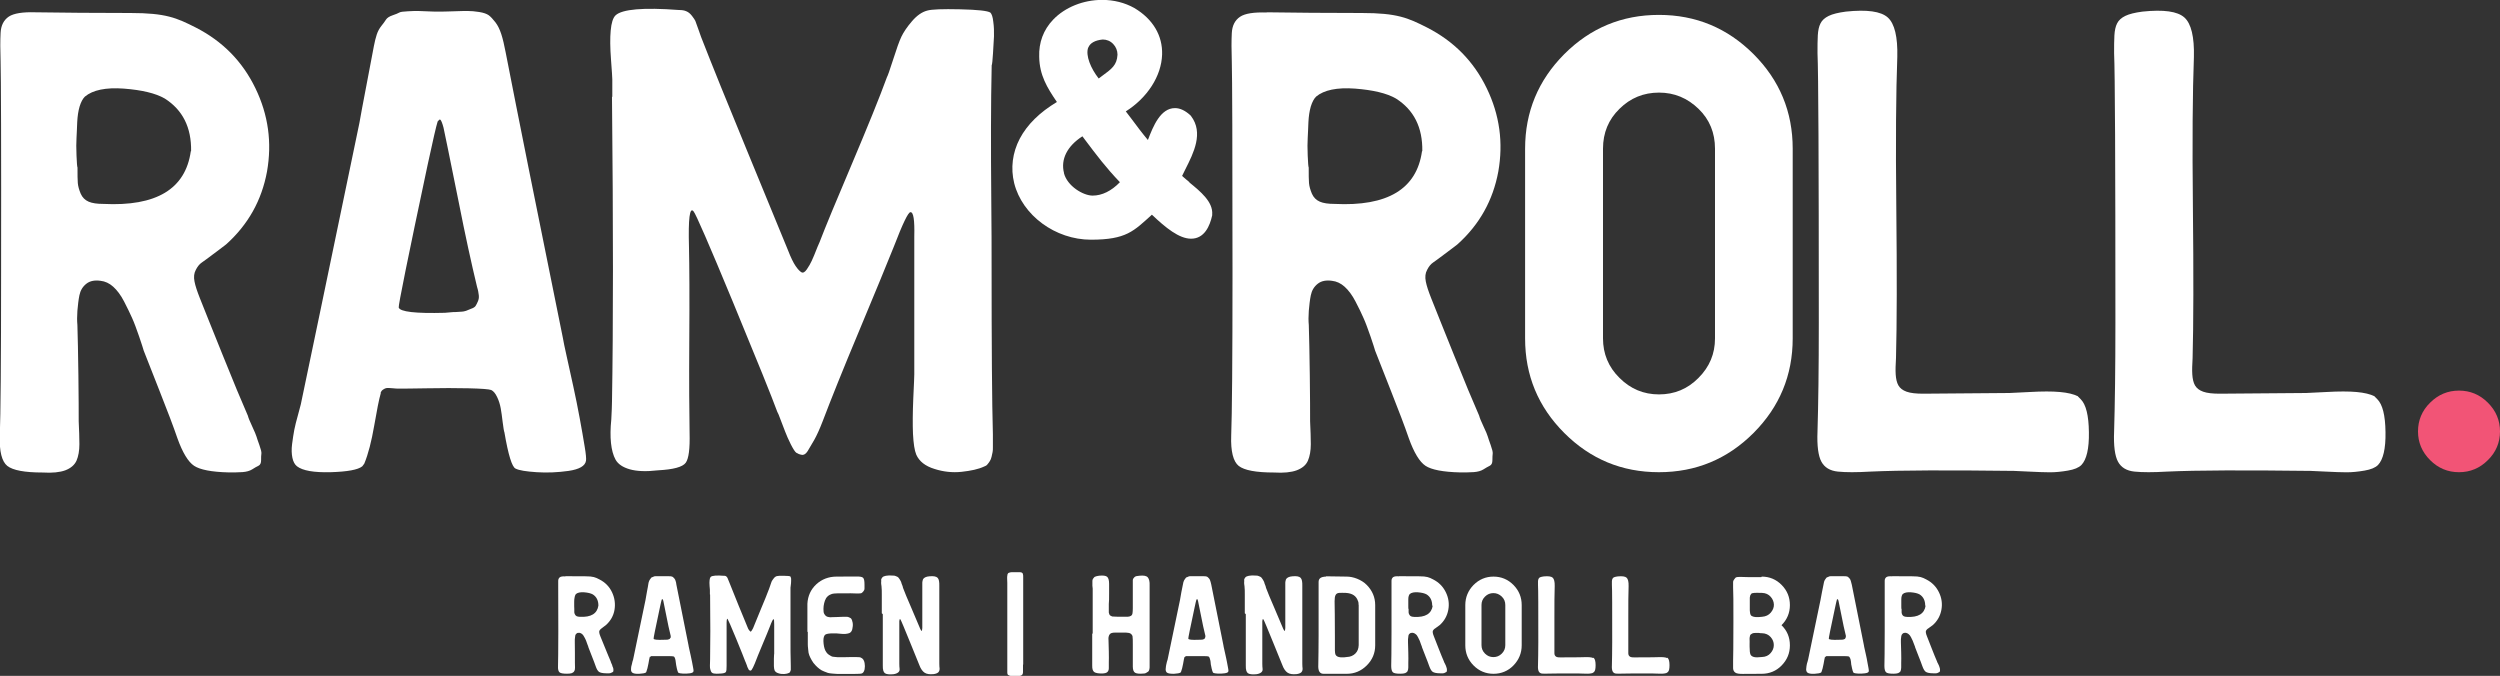
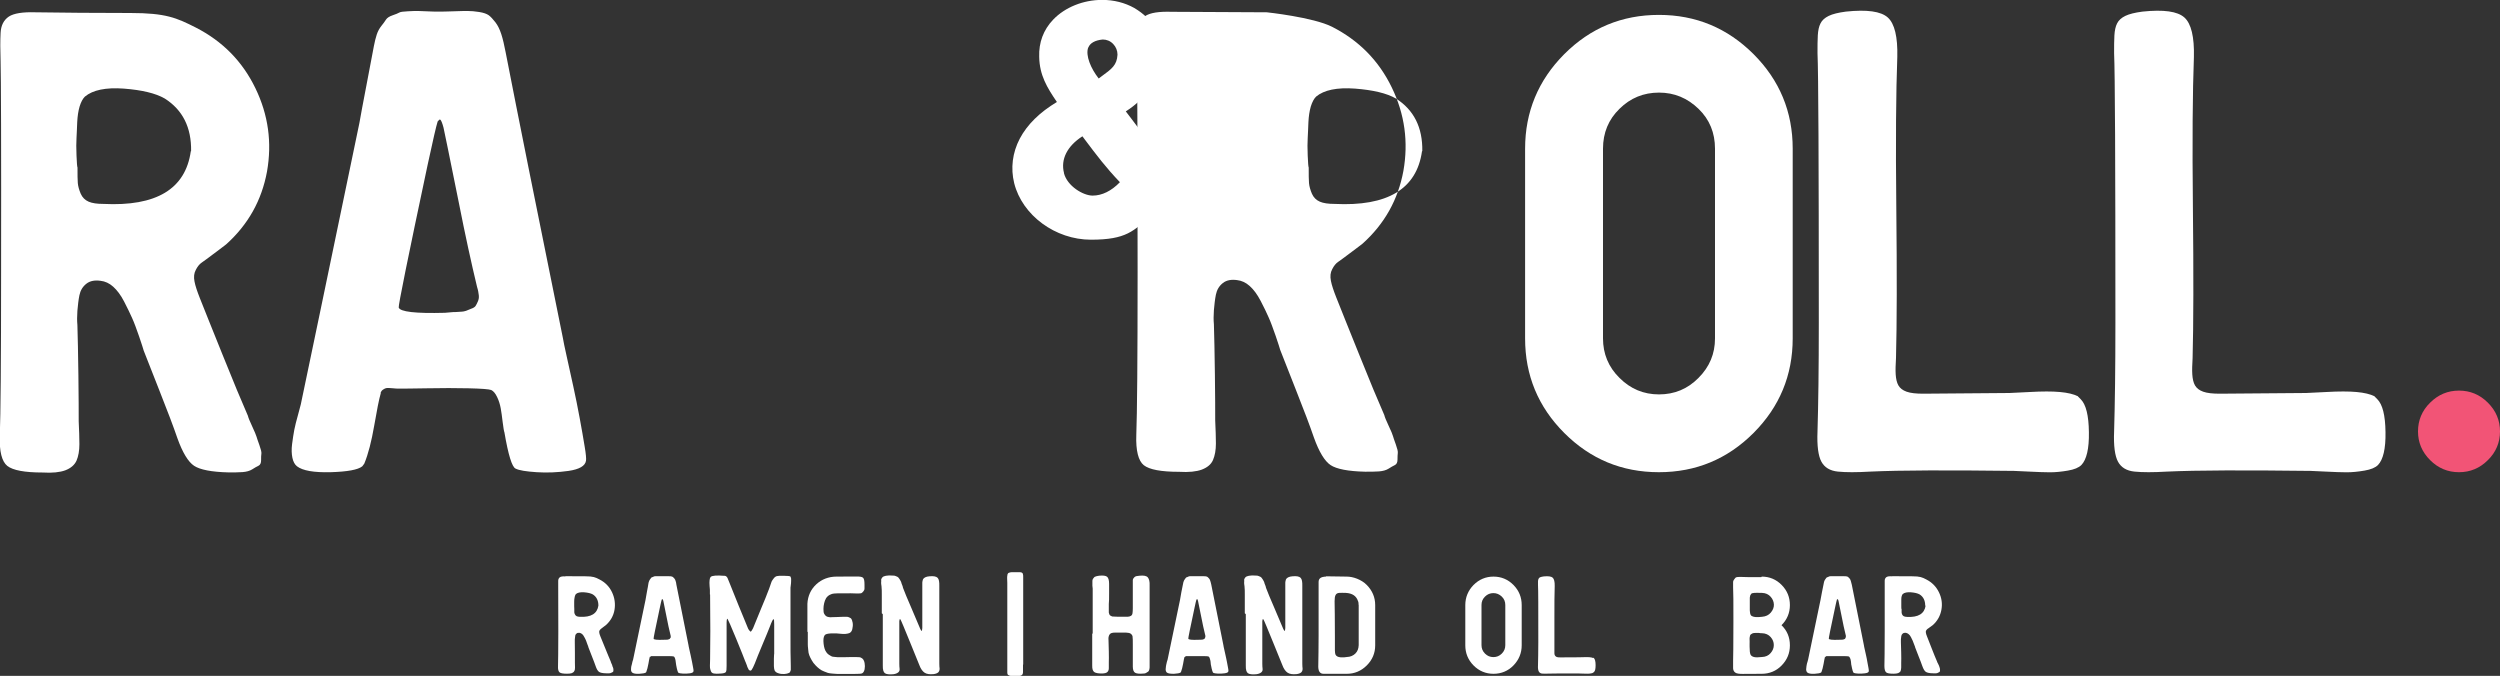
<svg xmlns="http://www.w3.org/2000/svg" id="katman_2" viewBox="0 0 250 67.59">
  <rect x="0" y="0" width="250" height="67.59" fill="#333333" stroke="none" />
  <defs>
    <style>.cls-1{fill:#fff;}.cls-2{fill:#f25476;}</style>
  </defs>
  <g id="katman_1">
    <path class="cls-1" d="M3.55,1.23c2.76.04,5.93.07,9.49.07s4.63.49,6.53,1.45c2.68,1.37,4.67,3.38,5.97,6.07,1.3,2.68,1.67,5.45,1.16,8.34-.53,2.87-1.88,5.3-4.09,7.28-.39.31-.85.64-1.35,1.02-.5.38-.86.64-1.09.8-.22.15-.42.39-.59.73-.18.33-.22.71-.13,1.16.08.43.27.99.53,1.65.43,1.1,1.2,2.99,2.27,5.66s1.93,4.73,2.54,6.12c.04.18.18.53.43,1.06.24.53.39.86.43,1.02.04.15.14.43.29.85s.22.7.2.85c-.03.15-.03.38-.03.66s-.08.47-.27.56c-.18.08-.39.21-.63.36s-.56.24-.96.27-.85.03-1.38.03c-1.72-.04-2.87-.27-3.46-.66s-1.16-1.33-1.67-2.76c-.39-1.14-.99-2.72-1.79-4.74-.8-2.02-1.31-3.36-1.58-4.02-.04-.17-.2-.64-.46-1.42-.27-.77-.49-1.38-.7-1.84s-.46-1-.8-1.65c-.33-.64-.7-1.13-1.09-1.48s-.81-.54-1.26-.59c-.57-.08-1.05,0-1.42.29s-.6.67-.7,1.16-.15,1-.2,1.55c-.04.54-.04,1.02,0,1.42.04,1.19.07,2.87.1,5.04.03,2.18.03,3.7.03,4.58.04.88.07,1.65.07,2.3s-.1,1.21-.29,1.65c-.2.43-.57.75-1.12.96-.54.2-1.31.28-2.27.22-1.8,0-2.97-.22-3.53-.66-.54-.43-.81-1.45-.75-3.03.08-2.06.13-7.49.13-16.28C.13,14.58.1,7.55.06,6.18.02,4.99.02,4.03.06,3.28s.32-1.28.82-1.62c.5-.33,1.4-.47,2.66-.43h0ZM19.11,15.12c.04-2.37-.84-4.13-2.64-5.27-.92-.53-2.29-.85-4.09-.99-1.8-.13-3.1.14-3.89.8-.22.22-.39.54-.53.99-.13.45-.21.96-.24,1.58s-.04,1.14-.07,1.58c-.03.45-.03,1.02,0,1.74s.06,1.13.1,1.21c0,.7,0,1.21.03,1.55.03.33.13.68.29,1.06.17.38.43.64.8.8.35.15.84.22,1.45.22,5.32.27,8.23-1.49,8.76-5.27h.03Z" />
    <path class="cls-1" d="M38.08,39.31c-.18.61-.39,1.7-.66,3.26-.27,1.56-.59,2.82-.99,3.79l-.2.27c-.43.35-1.49.54-3.17.59-1.67.04-2.79-.15-3.36-.59-.22-.17-.38-.46-.46-.85-.08-.39-.1-.85-.03-1.38s.14-1,.22-1.42.21-.91.36-1.45.25-.91.29-1.09c.61-2.9,2.57-12.28,5.86-28.14.13-.74.36-2,.7-3.75s.59-3.07.75-3.95c.08-.43.18-.82.29-1.16.11-.33.27-.61.46-.85s.35-.45.46-.63c.11-.17.33-.32.66-.43.33-.11.54-.2.66-.27.11-.07.39-.11.85-.13.46-.03.75-.03.85-.03s.45,0,1.02.03c.57.03.92.03,1.06.03.43,0,.99,0,1.65-.03.66-.03,1.14-.03,1.45-.03s.68.03,1.12.1.75.18.96.33c.2.15.42.39.66.7.24.31.43.7.59,1.19s.29,1.07.43,1.79c1.19,6.11,3.1,15.64,5.73,28.6.04.27.17.89.39,1.88.22.99.43,1.98.66,3,.22,1,.43,2.05.63,3.13.2,1.07.36,2.01.49,2.8.14.8.17,1.27.14,1.45-.08.53-.67.86-1.74,1.02-1.07.15-2.15.2-3.19.13-1.06-.07-1.76-.18-2.11-.36-.35-.14-.73-1.34-1.12-3.63-.04-.08-.1-.42-.17-.99s-.13-1.05-.2-1.42-.18-.75-.36-1.12c-.18-.38-.38-.6-.59-.7-.22-.08-.96-.14-2.25-.17-1.27-.03-2.66-.03-4.19,0s-2.43.03-2.73.03-.33,0-.63-.03c-.28-.03-.49-.03-.59-.03s-.24.04-.39.14c-.15.08-.25.22-.29.39h0v-.03ZM43.76,12.17c-.13.39-.46,1.83-.99,4.28-1.98,9.32-2.94,14.08-2.9,14.3.13.43,1.67.61,4.62.53.43-.04.7-.07.8-.07s.31,0,.66-.03c.35-.01.57-.06.66-.1s.25-.11.49-.2c.24-.08.39-.18.46-.29s.14-.25.22-.43c.08-.17.13-.39.1-.63-.03-.24-.07-.52-.17-.82-.57-2.37-1.19-5.2-1.84-8.5-.96-4.74-1.46-7.23-1.52-7.45-.13-.49-.24-.74-.33-.8-.04-.04-.13.03-.27.2h.03Z" />
-     <path class="cls-1" d="M61.23,9.72v-1.79c0-.14-.04-.8-.13-1.98s-.1-2.15-.03-2.9.22-1.26.49-1.52c.66-.61,2.76-.8,6.33-.53.31,0,.56.04.75.13.2.08.39.24.56.46s.28.39.33.49c.04.11.14.38.29.8s.25.7.29.82c1.06,2.72,2.61,6.56,4.65,11.5,2.04,4.94,3.39,8.23,4.05,9.85.27.7.52,1.21.75,1.55s.43.54.59.63c.15.08.33,0,.53-.29.2-.29.36-.57.49-.85s.33-.75.59-1.42c.08-.17.15-.33.2-.46.57-1.49,1.65-4.1,3.24-7.84,1.58-3.74,2.75-6.61,3.49-8.64.08-.13.29-.73.63-1.79s.6-1.81.82-2.27c.22-.46.57-.98,1.06-1.55s.99-.92,1.52-1.06c.43-.13,1.53-.17,3.29-.13s2.76.15,3.03.33c.13.13.24.43.29.92.07.49.08.96.07,1.45-.03.49-.06,1.06-.1,1.72s-.08,1.06-.13,1.19c-.04,1.94-.07,3.99-.07,6.17s0,4.65.03,7.41.03,4.83.03,6.19c0,8.26.04,13.97.13,17.13v1.28c0,.2,0,.36-.03.49s-.06.28-.1.46-.1.32-.17.43c-.07.11-.14.22-.24.33-.08.11-.2.18-.33.22-.57.27-1.33.43-2.25.53s-1.84,0-2.73-.29c-.91-.28-1.51-.75-1.81-1.42-.18-.43-.28-1.13-.33-2.08-.04-.95-.03-2.13.03-3.56.07-1.42.1-2.23.1-2.4v-13.77c.04-1.67-.08-2.48-.39-2.44-.22,0-.77,1.14-1.65,3.43-.7,1.76-1.87,4.58-3.49,8.47-1.63,3.89-2.83,6.89-3.63,9-.31.8-.59,1.42-.85,1.88-.27.46-.49.84-.66,1.12-.18.28-.38.4-.59.36-.22-.04-.39-.11-.53-.2-.13-.08-.32-.38-.56-.85-.24-.49-.43-.91-.56-1.26s-.35-.92-.66-1.72c-.04-.08-.08-.17-.13-.27-.53-1.45-2-5.09-4.42-10.94s-3.74-8.87-3.95-9.1c-.39-.49-.54.7-.46,3.56.04,1.88.06,4.98.03,9.29-.03,4.31,0,7.41.03,9.29.04,1.58-.08,2.58-.39,3-.31.42-1.23.67-2.76.75-1.19.14-2.13.1-2.83-.1-.7-.2-1.17-.52-1.42-.96-.24-.43-.39-1-.46-1.67-.07-.68-.06-1.46.03-2.34.04-.8.07-1.38.07-1.79.13-7.46.13-17.63,0-30.51h0l.03.04Z" />
-     <path class="cls-1" d="M126.68,1.23c2.76.04,5.93.07,9.49.07s4.63.49,6.53,1.45c2.68,1.37,4.67,3.38,5.97,6.07,1.3,2.68,1.67,5.45,1.16,8.34-.53,2.87-1.88,5.3-4.09,7.28-.39.31-.85.64-1.35,1.02s-.86.64-1.09.8c-.22.15-.42.39-.59.73-.18.33-.22.71-.13,1.16.08.43.27.99.53,1.65.43,1.1,1.2,2.99,2.27,5.66,1.07,2.68,1.93,4.73,2.54,6.12.04.18.18.53.43,1.06s.39.86.43,1.02c.04.15.14.43.29.85s.22.7.2.85-.03.38-.03.66-.08.47-.27.56-.39.21-.63.36-.56.24-.95.27c-.39.03-.85.03-1.38.03-1.72-.04-2.87-.27-3.46-.66-.59-.39-1.16-1.33-1.67-2.76-.39-1.14-.99-2.72-1.79-4.74s-1.33-3.36-1.58-4.02c-.04-.17-.2-.64-.46-1.42-.27-.77-.49-1.38-.7-1.84-.2-.46-.46-1-.8-1.65s-.7-1.13-1.09-1.48-.81-.54-1.26-.59c-.57-.08-1.05,0-1.42.29s-.6.67-.7,1.16-.15,1-.2,1.55c-.04.54-.04,1.02,0,1.42.04,1.19.07,2.87.1,5.04.03,2.18.03,3.7.03,4.58.04.88.07,1.65.07,2.3s-.1,1.21-.29,1.65-.57.75-1.12.96c-.54.2-1.31.28-2.27.22-1.8,0-2.97-.22-3.53-.66-.54-.43-.81-1.45-.75-3.03.08-2.06.13-7.49.13-16.28,0-12.7-.03-19.73-.07-21.08-.04-1.19-.04-2.15,0-2.9s.32-1.28.82-1.62,1.4-.47,2.66-.43h-.01ZM142.23,15.12c.04-2.37-.84-4.13-2.64-5.27-.92-.53-2.29-.85-4.09-.99-1.8-.13-3.1.14-3.89.8-.22.22-.39.54-.53.99-.13.45-.21.96-.24,1.58s-.04,1.14-.07,1.58c-.03.45-.03,1.02,0,1.74s.06,1.13.1,1.21c0,.7,0,1.21.03,1.55.03.33.13.68.29,1.06.17.38.43.64.8.8.35.15.84.22,1.45.22,5.32.27,8.23-1.49,8.76-5.27h.03Z" />
+     <path class="cls-1" d="M126.68,1.23s4.63.49,6.53,1.45c2.68,1.37,4.67,3.38,5.97,6.07,1.3,2.68,1.67,5.45,1.16,8.34-.53,2.87-1.88,5.3-4.09,7.28-.39.31-.85.64-1.35,1.02s-.86.64-1.09.8c-.22.15-.42.39-.59.73-.18.33-.22.71-.13,1.16.08.43.27.99.53,1.65.43,1.1,1.2,2.99,2.27,5.66,1.07,2.68,1.93,4.73,2.54,6.12.04.18.18.53.43,1.06s.39.86.43,1.02c.04.15.14.43.29.85s.22.7.2.85-.03.38-.03.66-.08.47-.27.56-.39.21-.63.36-.56.24-.95.27c-.39.03-.85.03-1.38.03-1.72-.04-2.87-.27-3.46-.66-.59-.39-1.16-1.33-1.67-2.76-.39-1.14-.99-2.72-1.79-4.74s-1.33-3.36-1.58-4.02c-.04-.17-.2-.64-.46-1.42-.27-.77-.49-1.38-.7-1.84-.2-.46-.46-1-.8-1.65s-.7-1.13-1.09-1.48-.81-.54-1.26-.59c-.57-.08-1.05,0-1.42.29s-.6.67-.7,1.16-.15,1-.2,1.55c-.04.54-.04,1.02,0,1.42.04,1.19.07,2.87.1,5.04.03,2.18.03,3.7.03,4.58.04.88.07,1.65.07,2.3s-.1,1.21-.29,1.65-.57.75-1.12.96c-.54.2-1.31.28-2.27.22-1.8,0-2.97-.22-3.53-.66-.54-.43-.81-1.45-.75-3.03.08-2.06.13-7.49.13-16.28,0-12.7-.03-19.73-.07-21.08-.04-1.19-.04-2.15,0-2.9s.32-1.28.82-1.62,1.4-.47,2.66-.43h-.01ZM142.23,15.12c.04-2.37-.84-4.13-2.64-5.27-.92-.53-2.29-.85-4.09-.99-1.8-.13-3.1.14-3.89.8-.22.22-.39.54-.53.99-.13.45-.21.96-.24,1.58s-.04,1.14-.07,1.58c-.03.45-.03,1.02,0,1.74s.06,1.13.1,1.21c0,.7,0,1.21.03,1.55.03.33.13.68.29,1.06.17.38.43.64.8.8.35.15.84.22,1.45.22,5.32.27,8.23-1.49,8.76-5.27h.03Z" />
    <path class="cls-1" d="M179.27,14.87v18.97c0,3.68-1.31,6.85-3.92,9.46s-5.76,3.92-9.46,3.92-6.85-1.31-9.46-3.92c-2.61-2.61-3.92-5.76-3.92-9.46V14.87c0-3.68,1.31-6.84,3.92-9.46,2.61-2.61,5.76-3.92,9.46-3.92s6.84,1.31,9.46,3.92c2.61,2.61,3.92,5.76,3.92,9.46ZM171.5,33.85V14.87c0-1.58-.54-2.92-1.65-3.99s-2.41-1.62-3.95-1.62-2.86.54-3.95,1.62c-1.1,1.07-1.65,2.4-1.65,3.99v18.97c0,1.53.54,2.86,1.65,3.95,1.1,1.1,2.41,1.65,3.95,1.65s2.86-.54,3.95-1.65c1.1-1.1,1.65-2.41,1.65-3.95h0Z" />
    <path class="cls-1" d="M207.8,39.65l.27.27c.53.53.8,1.62.82,3.29.03,1.67-.24,2.76-.75,3.29-.27.27-.71.45-1.35.56s-1.23.17-1.79.17-1.24-.03-2.08-.07-1.34-.07-1.52-.07c-6.54-.08-11.33-.07-14.37.07-1.37.08-2.44.08-3.24,0s-1.34-.42-1.65-.99c-.31-.57-.45-1.58-.39-3.03.08-2.64.13-6.26.13-10.87,0-15.99-.04-24.97-.13-26.95,0-.7,0-1.3.03-1.79s.11-.88.27-1.19c.15-.31.43-.56.82-.75s.96-.33,1.72-.43c2.11-.22,3.5-.03,4.19.59.68.61,1,1.94.95,3.95-.13,3.43-.17,8.44-.1,15.05s.06,11.64-.03,15.05c-.04.66-.06,1.21-.03,1.65s.11.81.27,1.09.43.49.82.63.95.2,1.65.2,3.32-.03,8.64-.07c.13,0,.81-.03,2.04-.1,1.23-.07,2.23-.07,3,0s1.37.21,1.81.43h0v.03Z" />
    <path class="cls-1" d="M237.46,39.65l.27.27c.53.53.8,1.62.82,3.29.03,1.67-.24,2.76-.75,3.29-.27.27-.71.45-1.35.56s-1.23.17-1.79.17-1.24-.03-2.08-.07-1.34-.07-1.52-.07c-6.54-.08-11.33-.07-14.37.07-1.37.08-2.44.08-3.24,0s-1.34-.42-1.65-.99c-.31-.57-.45-1.58-.39-3.03.08-2.64.13-6.26.13-10.87,0-15.99-.04-24.97-.13-26.95,0-.7,0-1.3.03-1.79s.11-.88.27-1.19c.15-.31.43-.56.82-.75s.96-.33,1.72-.43c2.11-.22,3.5-.03,4.19.59.68.61,1,1.94.95,3.95-.13,3.43-.17,8.44-.1,15.05s.06,11.64-.03,15.05c-.04.66-.06,1.21-.03,1.65s.11.81.27,1.09.43.49.82.63.95.2,1.65.2,3.32-.03,8.64-.07c.13,0,.81-.03,2.04-.1,1.23-.07,2.23-.07,3,0s1.37.21,1.81.43h0v.03Z" />
    <path class="cls-1" d="M118.96,18.23c-.28-.22-.54-.45-.75-.64.11-.22.22-.45.33-.67.82-1.62,1.84-3.64.56-5.32l-.07-.08c-.52-.47-1.03-.71-1.53-.71-1.45,0-2.18,1.8-2.71,3.19-.57-.68-1.12-1.41-1.69-2.18-.17-.22-.35-.46-.52-.68,2.16-1.37,3.56-3.53,3.63-5.68.06-1.9-.92-3.56-2.78-4.66h0c-.95-.53-2.05-.81-3.21-.81-1.9,0-3.72.74-4.9,1.97-.98,1.02-1.45,2.3-1.4,3.72.03,1.83.78,3.07,1.77,4.52-1.72,1.03-2.97,2.26-3.71,3.66-.74,1.41-.93,2.96-.56,4.46.81,3.22,4.12,5.65,7.67,5.65s4.28-.86,6.1-2.5c1.38,1.31,2.72,2.4,3.92,2.4h0c1.34,0,1.88-1.28,2.11-2.34v-.08c.1-1.26-1.17-2.3-2.3-3.22h.03ZM106.4,17.3c-.35-1.37.32-2.69,1.84-3.67.07.1.14.2.21.28,1.27,1.69,2.15,2.85,3.54,4.31-.85.88-1.79,1.34-2.73,1.34s-2.54-.95-2.87-2.26h.01ZM108.83,4.76c.17-.45.66-.73,1.44-.81h0c.4,0,.77.15,1.05.45.28.29.43.67.43,1.07-.06,1.05-.57,1.42-1.59,2.16-.1.07-.2.14-.29.22-.78-.99-1.34-2.3-1.05-3.1h.01Z" />
    <path class="cls-2" d="M243.01,46.01c-.81-.81-1.21-1.77-1.21-2.87s.4-2.08,1.21-2.87c.81-.81,1.77-1.21,2.89-1.21s2.08.4,2.89,1.21c.81.81,1.21,1.77,1.21,2.87s-.4,2.08-1.21,2.87c-.81.81-1.77,1.21-2.89,1.21s-2.08-.4-2.89-1.21Z" />
    <path class="cls-1" d="M56.55,57.62c.59,0,1.26.01,2.01.01s.98.1,1.38.31c.57.29.99.71,1.26,1.28s.35,1.16.25,1.76-.4,1.12-.86,1.53c-.08.07-.18.14-.28.21-.11.08-.18.14-.22.17s-.08.08-.13.15-.04.15-.03.25c.01.1.06.21.11.35.1.24.25.63.49,1.2s.4,1,.54,1.3c0,.04.04.11.08.22.06.11.08.18.08.21s.03.1.07.18c.03.08.04.15.04.18v.14c0,.06-.01.1-.06.13s-.08.04-.14.07-.13.06-.21.06h-.29c-.36,0-.61-.06-.73-.14s-.25-.28-.35-.59c-.08-.24-.21-.57-.38-1s-.28-.71-.33-.85c0-.04-.04-.14-.1-.29-.06-.17-.11-.29-.14-.39s-.1-.21-.17-.35-.14-.24-.22-.31-.17-.11-.27-.13c-.13-.01-.22,0-.29.07-.08.06-.13.14-.14.25-.01.1-.03.21-.04.33v.29c0,.25.01.61.01,1.06v.98c0,.18.01.35.01.49s-.01.25-.07.35c-.04.1-.13.15-.24.21-.11.04-.28.06-.49.06-.38,0-.63-.04-.75-.14-.11-.1-.17-.31-.15-.64.01-.43.03-1.59.03-3.45,0-2.69,0-4.17-.01-4.46v-.61c0-.15.07-.28.17-.35s.29-.1.56-.08h-.01ZM59.84,60.56c0-.5-.18-.88-.56-1.12-.2-.11-.49-.18-.86-.21s-.66.03-.82.17c-.04.04-.08.11-.11.21-.03.1-.04.21-.06.33s0,.24-.01.33v.36c0,.15,0,.24.01.27v.33c0,.07.03.14.07.22s.1.14.17.17.18.06.31.06c1.13.06,1.74-.32,1.86-1.12h.01Z" />
    <path class="cls-1" d="M64.98,65.68c-.04.13-.08.36-.14.7s-.13.6-.21.81l-.04.06c-.1.07-.32.11-.67.13s-.59-.03-.71-.13c-.04-.04-.08-.1-.1-.18-.01-.08-.01-.18,0-.29.01-.11.03-.21.06-.29s.04-.2.07-.31c.03-.11.06-.2.07-.22.13-.61.54-2.59,1.24-5.96.03-.15.07-.42.14-.8s.13-.66.15-.84c.01-.1.04-.17.07-.25s.06-.13.1-.18c.04-.06.07-.1.1-.14s.07-.07.14-.08c.07-.03.11-.04.14-.06s.08-.03.18-.03h1.27c.07,0,.14,0,.24.01s.15.04.21.07c.04.03.08.08.14.14s.1.15.13.25c.03.1.07.22.08.38.25,1.3.66,3.31,1.21,6.05,0,.06.04.2.08.4.04.21.1.42.14.63s.08.43.14.67c.04.22.07.42.11.59s.04.27.03.31c-.01.11-.14.18-.36.21s-.45.04-.68.03c-.22-.01-.38-.04-.45-.07s-.15-.28-.24-.77c0-.01-.01-.08-.03-.21s-.03-.22-.04-.29c-.01-.08-.04-.15-.07-.24s-.08-.13-.13-.14-.21-.03-.47-.03h-1.73s-.06,0-.08.03-.06.04-.07.08h0v-.04ZM66.18,59.93c-.03.08-.1.39-.21.91-.42,1.97-.63,2.99-.61,3.03.03.1.35.13.98.11.1,0,.15-.01.17-.01h.14c.07,0,.13,0,.14-.01s.06-.03.11-.04c.06-.01.08-.04.1-.07s.03-.06.06-.08c.01-.04.03-.08.01-.14,0-.06-.01-.11-.03-.17-.13-.5-.25-1.1-.39-1.8-.21-1-.31-1.53-.32-1.58-.03-.1-.06-.15-.07-.17,0,0-.03,0-.06.04h-.01Z" />
    <path class="cls-1" d="M70.99,59.42v-.38s0-.17-.03-.42-.01-.46,0-.61.06-.27.11-.32c.14-.13.59-.17,1.34-.11.07,0,.11,0,.17.03.04.01.08.06.11.1.04.04.06.08.07.11s.03.08.07.17c.03.08.06.14.07.17.22.57.56,1.4.98,2.44s.73,1.74.86,2.09c.06.15.11.27.17.33s.1.11.13.14c.03.01.07,0,.11-.07.04-.06.07-.13.11-.18s.07-.15.13-.29c.01-.04.03-.07.04-.1.13-.32.35-.86.68-1.66.33-.8.59-1.4.74-1.83.01-.03.07-.15.14-.38s.13-.39.17-.49.13-.21.22-.33.21-.2.32-.22c.1-.03.32-.04.7-.03.38,0,.59.03.64.07.03.03.04.1.07.2,0,.1.01.21,0,.31s0,.22-.03.36-.01.22-.03.25v4.19c0,1.74,0,2.96.03,3.63v.39s0,.06-.03.1c0,.04-.03.07-.03.08,0,.03-.03.04-.04.07s-.04.04-.07.06c-.13.06-.28.1-.47.11-.2.01-.39,0-.59-.07-.2-.06-.32-.15-.39-.29-.04-.1-.06-.24-.07-.43v-.75c0-.31.03-.47.03-.5v-2.92c0-.35-.01-.53-.08-.52-.04,0-.17.24-.35.73-.15.38-.39.98-.74,1.8s-.6,1.46-.77,1.9c-.07.17-.13.29-.18.4-.06.1-.1.18-.14.24-.04.06-.08.08-.13.07s-.08-.03-.11-.04c-.03-.01-.07-.08-.11-.18-.06-.1-.1-.2-.11-.27-.03-.07-.07-.2-.14-.36,0-.01-.01-.04-.03-.06-.11-.31-.42-1.07-.93-2.32s-.8-1.88-.84-1.93c-.08-.1-.11.15-.1.75v3.93c0,.33-.01.54-.08.63s-.27.14-.59.15c-.25.03-.45.01-.6-.01s-.25-.11-.29-.21-.08-.21-.1-.35,0-.31,0-.49c0-.17.01-.29.01-.38.03-1.58.03-3.74,0-6.46h0l-.03-.04Z" />
    <path class="cls-1" d="M80.74,63.17v-2.79c.04-.8.35-1.45.89-1.95s1.23-.77,2.02-.77,1.63,0,2-.01c.35,0,.56.03.66.13s.14.31.14.67v.4c0,.11-.04.2-.1.27s-.1.11-.14.15-.11.07-.21.07c-.1.01-.18.01-.25.01s-.17,0-.32-.01-.28-.01-.35-.01c-1.09-.01-1.72,0-1.88.06-.35.11-.59.33-.71.68s-.17.7-.13,1.1c.01.13.06.22.11.29s.11.14.17.17c.07.04.15.07.25.08.11.01.2.03.28.01s.18,0,.32-.01.24-.01.31-.01.11,0,.24-.01.22-.01.31-.01h.29c.11,0,.2.01.28.06s.14.06.18.1c.08.1.14.25.17.45s.01.42-.04.63-.17.35-.32.4c-.22.07-.49.1-.81.06-.32-.04-.64-.06-.99-.04s-.56.07-.64.18c-.13.18-.15.47-.11.85s.14.68.28.86c.07.1.14.17.24.24s.18.11.25.15c.07.04.18.07.32.07.14.01.25.03.31.03h.66s.18,0,.49-.01.56,0,.77,0,.35.01.42.06c.18.07.31.25.36.53.04.21.04.42,0,.63-.04.18-.11.31-.21.38-.06.04-.15.07-.31.07-.14.01-.28.01-.42.01h-1.83c-.07,0-.21-.01-.43-.03s-.38-.04-.47-.07c-.1-.04-.22-.08-.39-.15s-.32-.14-.45-.25-.27-.21-.39-.35c-.15-.15-.29-.33-.39-.52-.11-.18-.18-.35-.24-.49s-.1-.33-.11-.57c-.03-.25-.04-.42-.04-.52v-1.21h0v-.03Z" />
    <path class="cls-1" d="M88.18,61.33v-1.87c0-.31,0-.57-.03-.84,0-.04-.01-.13-.03-.22s0-.18,0-.21v-.17c0-.08,0-.14.03-.15.01-.03.04-.07.07-.11s.07-.08.11-.1.11-.04.17-.06.15-.03.25-.04c.13-.01.24-.03.32-.01.1,0,.18,0,.27.01.08,0,.15.01.21.04.06.03.11.04.17.07s.1.06.14.11.07.1.1.14.06.1.1.17.07.14.08.2.04.13.08.22.07.2.08.27c.17.45.43,1.09.8,1.93.36.84.59,1.38.7,1.65.18.47.31.71.35.73s.07-.08.08-.29v-4.48c0-.07,0-.15.03-.25.01-.1.06-.18.1-.22s.11-.1.21-.14.22-.07.38-.08c.4-.04.67.01.81.15s.18.42.17.84v7.72c0,.21.01.38.03.53,0,.15-.04.27-.13.36s-.25.15-.46.18c-.4.04-.7,0-.91-.14s-.39-.39-.53-.77c-.18-.47-.46-1.14-.82-2.02-.36-.88-.63-1.52-.78-1.9-.18-.43-.28-.66-.32-.67-.04-.01-.07.06-.08.21v4.23c0,.21.01.39.03.54s-.04.27-.14.35-.25.15-.47.18c-.42.04-.7.01-.86-.1-.15-.11-.22-.36-.21-.77v-5.13h0l-.07-.07Z" />
    <path class="cls-1" d="M102.3,66.45v.78c0,.1-.03.17-.06.22-.06.08-.17.13-.29.14h-.8c-.07,0-.14,0-.21-.03s-.13-.06-.15-.08c-.03-.04-.06-.11-.06-.21v-8.98c-.01-.36-.03-.6,0-.71,0-.11.03-.18.07-.24.03-.03.07-.07.15-.08.07-.03.14-.03.21-.04h.8c.08,0,.17.01.22.04s.1.07.11.15c.03.07.03.18.03.33v8.72h-.03Z" />
    <path class="cls-1" d="M109.27,63.37v-4.51c0-.07-.01-.17-.03-.29v-.49c0-.08.03-.15.06-.2s.07-.08.11-.14.13-.08.21-.11c.08-.03.2-.04.31-.06.38-.04.64,0,.77.1s.21.33.21.7v.98c0,.46,0,.81-.03,1.05v.85s.03.08.04.14c.03.07.04.11.07.13,0,.01.04.04.11.07s.1.06.14.06.11,0,.21.01.18.01.25.01h1.1c.1,0,.18-.03.28-.08s.15-.14.17-.27.03-.29.03-.52v-2.78c0-.08.03-.14.06-.18s.07-.08.11-.13.13-.08.21-.1.18-.03.31-.04c.4-.04.68.01.81.17s.2.42.18.82v8.15s0,.14-.03.24-.06.17-.11.21-.11.07-.21.13-.21.07-.35.07c-.33.03-.59,0-.74-.08s-.24-.29-.24-.61v-2.26c0-.33,0-.6-.03-.8-.03-.08-.07-.15-.14-.21s-.14-.1-.25-.11c-.11-.01-.2-.03-.27-.03h-1.07c-.07,0-.14,0-.21.01s-.11.03-.17.04c-.04.01-.08.04-.13.08-.04.04-.07.08-.1.14s-.04.13-.06.21,0,.18,0,.28c0,.27.01.64.03,1.13s0,.86,0,1.1v.57c0,.15-.04.28-.14.38s-.28.14-.53.15c-.38,0-.63-.04-.78-.14s-.22-.32-.21-.67v-3.18h.04Z" />
    <path class="cls-1" d="M118.45,65.68c-.04.13-.08.36-.14.7s-.13.6-.21.81l-.04.06c-.1.07-.32.11-.67.13-.35,0-.59-.03-.71-.13-.04-.04-.08-.1-.1-.18-.01-.08-.03-.18,0-.29,0-.11.03-.21.04-.29s.04-.2.07-.31c.03-.11.06-.2.07-.22.13-.61.54-2.59,1.24-5.96.03-.15.07-.42.14-.8s.13-.66.17-.84c.01-.1.04-.17.07-.25s.06-.13.1-.18.07-.1.1-.14.07-.07.14-.08c.07-.03.11-.04.14-.06s.08-.03.18-.03h1.27c.07,0,.14,0,.24.01s.17.04.21.07.08.08.14.14.1.15.13.25c.03.1.07.22.1.38.25,1.3.66,3.31,1.21,6.05,0,.06.04.2.08.4s.1.42.14.63.1.43.14.67.07.42.11.59.04.27.03.31c-.01.11-.14.18-.38.21-.22.03-.45.04-.67.03-.22-.01-.38-.04-.45-.07s-.15-.28-.24-.77c0-.01-.03-.08-.03-.21s-.03-.22-.04-.29-.04-.15-.07-.24c-.04-.08-.08-.13-.13-.14-.04-.01-.21-.03-.47-.03h-1.73s-.06,0-.08.03-.06.04-.07.08h0l-.03-.04ZM119.65,59.93c-.03.08-.1.39-.21.91-.42,1.97-.63,2.99-.61,3.03.03.1.35.13.98.11.1,0,.15-.01.17-.01h.14c.07,0,.13,0,.14-.01s.06-.03.11-.04c.06-.01.08-.04.1-.07,0-.03.03-.06.04-.08.01-.04.03-.08.03-.14s-.01-.11-.03-.17c-.13-.5-.25-1.1-.39-1.8-.21-1-.31-1.53-.32-1.58-.03-.1-.06-.15-.07-.17,0,0-.03,0-.06.04h-.01Z" />
    <path class="cls-1" d="M124.48,61.33v-1.87c0-.31,0-.57-.03-.84,0-.04-.01-.13-.03-.22s0-.18,0-.21v-.17c0-.08,0-.14.03-.15.01-.03.04-.07.07-.11s.07-.08.11-.1.11-.04.17-.06.15-.03.25-.04c.13-.01.24-.03.32-.01.1,0,.18,0,.27.01.08,0,.15.01.21.04.06.03.11.04.17.07s.1.06.14.11.07.1.1.14.06.1.1.17.07.14.08.2.04.13.08.22.07.2.08.27c.17.45.43,1.09.8,1.93.36.84.59,1.38.7,1.65.18.47.31.71.35.73s.07-.08.08-.29v-4.48c0-.07,0-.15.03-.25.01-.1.06-.18.1-.22s.11-.1.21-.14.22-.07.38-.08c.4-.04.67.01.81.15s.18.42.17.84v7.72c0,.21.01.38.03.53,0,.15-.04.27-.13.36s-.25.15-.46.18c-.4.04-.7,0-.91-.14s-.39-.39-.53-.77c-.18-.47-.46-1.14-.82-2.02-.36-.88-.63-1.52-.78-1.9-.18-.43-.28-.66-.32-.67-.04-.01-.07.06-.08.21v4.23c0,.21.01.39.03.54s-.04.27-.14.35-.25.15-.47.18c-.42.04-.7.01-.86-.1-.15-.11-.22-.36-.21-.77v-5.13h0l-.07-.07Z" />
    <path class="cls-1" d="M132.59,57.63c.78.01,1.48.03,2.09.03s1.45.28,2,.84.84,1.23.84,2.01v4.02c0,.78-.28,1.45-.84,2.01s-1.23.84-2,.84h-2.32c-.2,0-.33-.07-.42-.21s-.13-.38-.11-.71c.01-.7.03-1.66.03-2.87v-5.4c0-.18.07-.31.18-.39.11-.08.31-.14.59-.14h-.04ZM135.86,60.49c0-.15-.01-.28-.06-.38-.17-.52-.57-.78-1.21-.82-.28-.01-.5-.01-.67,0s-.29.08-.36.21-.1.33-.1.63c.01.54.03,1.73.03,3.56s0,.2,0,.52v.82c0,.22.03.36.06.43.07.15.24.25.5.27s.49,0,.64-.03c.35-.01.64-.14.85-.35s.32-.49.33-.84v-4.02h-.01Z" />
-     <path class="cls-1" d="M139.92,57.62c.59,0,1.26.01,2.01.01s.98.1,1.38.31c.57.29.99.71,1.27,1.28s.36,1.16.25,1.76-.4,1.12-.86,1.53c-.08.07-.18.14-.29.21-.11.08-.18.14-.24.17-.04.03-.08.08-.13.15s-.04.15-.03.25.06.21.11.35c.1.24.25.63.47,1.2s.4,1,.53,1.3c0,.04.04.11.1.22.06.11.08.18.1.21,0,.03.03.1.06.18.03.08.04.15.04.18v.14c0,.06-.01.1-.06.13s-.08.04-.13.07c-.06.03-.11.06-.2.06h-.29c-.36,0-.6-.06-.73-.14s-.25-.28-.36-.59c-.08-.24-.21-.57-.38-1s-.28-.71-.33-.85c0-.04-.04-.14-.1-.29-.06-.17-.11-.29-.14-.39-.04-.1-.1-.21-.17-.35s-.14-.24-.24-.31c-.08-.07-.17-.11-.27-.13-.13-.01-.22,0-.31.07-.08.06-.13.14-.14.25s-.03.21-.04.33v.29c0,.25.01.61.03,1.06s0,.78,0,.98v.49c0,.14-.03.25-.07.35s-.13.15-.24.21c-.11.04-.28.06-.49.06-.38,0-.63-.04-.74-.14s-.17-.31-.17-.64c.01-.43.03-1.59.03-3.45v-5.08c0-.15.07-.28.17-.35s.29-.1.56-.08h.01ZM143.22,60.56c0-.5-.18-.88-.56-1.12-.2-.11-.49-.18-.86-.21s-.66.03-.82.17c-.04.04-.08.11-.11.21s-.04.21-.04.33v.7c0,.15,0,.24.03.27v.33c0,.07.03.14.07.22s.1.14.17.17.18.06.31.06c1.13.06,1.74-.32,1.86-1.12h-.03Z" />
    <path class="cls-1" d="M152.17,60.51v4.02c0,.78-.28,1.45-.82,2.01s-1.23.84-2,.84-1.45-.28-2-.84-.82-1.23-.82-2.01v-4.02c0-.78.28-1.45.82-2.01.56-.56,1.23-.84,2-.84s1.45.28,2,.84.82,1.23.82,2.01ZM150.53,64.52v-4.02c0-.33-.11-.61-.35-.84s-.52-.35-.84-.35-.6.11-.84.35-.35.5-.35.84v4.02c0,.32.11.6.35.84s.52.35.84.35.6-.11.84-.35.35-.52.35-.84Z" />
    <path class="cls-1" d="M159.33,65.75l.06.06c.11.11.17.35.17.7s-.04.59-.17.7-.15.1-.29.13c-.14.03-.27.03-.38.03s-.27,0-.45-.01-.28-.01-.32-.01c-1.38-.01-2.4-.01-3.04.01-.29.01-.52.01-.68,0s-.28-.08-.35-.21-.1-.33-.08-.64c.01-.56.03-1.33.03-2.3,0-3.39,0-5.29-.03-5.71v-.38c0-.1.03-.18.06-.25.03-.07.1-.13.17-.15s.21-.07.36-.08c.45-.04.74,0,.88.13s.21.4.2.84c-.03.73-.03,1.79-.03,3.19v3.54c0,.1.03.17.06.22s.1.11.17.14.2.04.35.04.7,0,1.83-.01c.03,0,.17,0,.43-.01s.47-.01.64,0,.29.04.39.08h0l.04-.03Z" />
-     <path class="cls-1" d="M166.72,65.75l.06.06c.11.11.17.35.17.7s-.04.59-.17.7-.15.1-.29.13c-.14.03-.27.03-.38.03s-.27,0-.45-.01-.28-.01-.32-.01c-1.38-.01-2.4-.01-3.04.01-.29.01-.52.01-.68,0s-.28-.08-.35-.21-.1-.33-.08-.64c.01-.56.03-1.33.03-2.3,0-3.39,0-5.29-.03-5.71v-.38c0-.1.03-.18.06-.25.03-.07.1-.13.17-.15s.21-.07.36-.08c.45-.04.74,0,.88.13s.21.4.2.84c-.03.73-.03,1.79-.03,3.19v3.54c0,.1.03.17.06.22s.1.11.17.14.2.04.35.04.7,0,1.83-.01c.03,0,.17,0,.43-.01s.47-.01.64,0,.29.04.39.08h0l.04-.03Z" />
    <path class="cls-1" d="M176.17,57.66c.78,0,1.45.28,2,.84s.82,1.23.82,2.01-.28,1.45-.84,2.01c.56.54.84,1.21.84,2.01s-.28,1.45-.82,2.01-1.23.84-2,.84-1.35,0-1.9.01c-.35,0-.6-.03-.74-.13-.14-.1-.21-.24-.22-.43v-.77c.01-.27.03-1.55.03-3.82s0-2.76-.03-3.53v-.47c0-.13.04-.22.1-.29s.1-.14.13-.17c.04-.04.11-.07.22-.08.11-.01.2-.01.27-.01s.2,0,.36.01.31.01.4.01h1.34l.04-.04ZM176.18,63.32h-.1c-.15-.03-.28-.03-.38-.03s-.2,0-.29.01-.15.03-.2.06c-.04.03-.1.06-.13.08-.04.04-.07.08-.08.14s-.03.13-.04.2c0,.07-.01.15,0,.25s0,.2,0,.32v.31c0,.38.03.64.08.77s.17.22.35.27.45.04.81,0c.36-.01.66-.15.86-.39.21-.24.32-.5.32-.8s-.1-.56-.31-.8-.5-.38-.88-.39h-.03ZM176.09,59.29c-.15,0-.28-.01-.38-.01s-.2,0-.28.01-.15.03-.2.03-.1.04-.13.1c-.04.06-.07.1-.08.14s-.03.1-.04.2v1.27c0,.11.03.22.04.33.03.11.06.18.11.21s.11.07.22.1.22.04.33.04.29,0,.52-.03c.38-.03.67-.17.88-.42s.32-.52.31-.8-.11-.54-.32-.78-.5-.38-.86-.39h-.13Z" />
    <path class="cls-1" d="M182.5,65.68c-.04.13-.08.36-.14.7s-.13.6-.21.81l-.04.06c-.1.07-.32.11-.67.13s-.59-.03-.71-.13c-.04-.04-.08-.1-.1-.18-.01-.08-.03-.18,0-.29,0-.11.03-.21.04-.29s.04-.2.08-.31c.03-.11.06-.2.06-.22.13-.61.54-2.59,1.24-5.96.03-.15.08-.42.15-.8s.13-.66.17-.84c.01-.1.04-.17.06-.25.03-.07.06-.13.1-.18.04-.06.07-.1.1-.14s.07-.07.14-.08c.07-.03.11-.04.14-.06s.08-.03.18-.03h1.28c.07,0,.14,0,.24.01s.17.04.2.07c.04.03.08.08.14.14s.1.15.13.25c.03.1.06.22.1.38.25,1.3.66,3.31,1.21,6.05,0,.06.04.2.08.4s.1.42.14.63.1.43.13.67c.04.22.08.42.11.59s.04.27.03.31c-.01.11-.14.18-.38.21-.22.03-.45.04-.67.03-.22-.01-.38-.04-.45-.07s-.15-.28-.24-.77c0-.01-.03-.08-.03-.21s-.03-.22-.04-.29c0-.08-.04-.15-.08-.24s-.08-.13-.13-.14-.21-.03-.47-.03h-1.72s-.06,0-.08.03-.06.04-.06.08h0l-.03-.04ZM183.7,59.93c-.03.08-.1.39-.21.91-.42,1.97-.63,2.99-.61,3.03.03.1.35.13.98.11.1,0,.15-.01.17-.01h.14c.07,0,.13,0,.14-.01s.06-.03.11-.04c.06-.01.08-.04.1-.07s.03-.06.04-.08c.01-.04.03-.08.03-.14s-.01-.11-.03-.17c-.13-.5-.25-1.1-.39-1.8-.21-1-.31-1.53-.32-1.58-.03-.1-.06-.15-.07-.17,0,0-.03,0-.06.04h-.01Z" />
    <path class="cls-1" d="M189.23,57.62c.59,0,1.26.01,2.01.01s.98.1,1.38.31c.57.29.99.71,1.27,1.28s.36,1.16.25,1.76-.4,1.12-.86,1.53c-.08.07-.18.14-.29.21-.11.08-.18.14-.24.17-.04.03-.08.08-.13.15s-.04.15-.03.25.06.21.11.35c.1.24.25.63.47,1.2s.4,1,.53,1.3c0,.04.04.11.1.22.06.11.08.18.1.21,0,.03.03.1.06.18.03.08.04.15.04.18v.14c0,.06-.01.1-.06.13s-.08.04-.13.07c-.06.03-.11.06-.2.06h-.29c-.36,0-.6-.06-.73-.14s-.25-.28-.36-.59c-.08-.24-.21-.57-.38-1s-.28-.71-.33-.85c0-.04-.04-.14-.1-.29-.06-.17-.11-.29-.15-.39s-.1-.21-.17-.35-.15-.24-.24-.31-.17-.11-.27-.13c-.13-.01-.22,0-.31.07-.08.06-.13.14-.15.25s-.03.21-.04.33v.29c0,.25.01.61.03,1.06s0,.78,0,.98v.49c0,.14-.03.25-.06.35-.04.1-.13.15-.24.21-.11.04-.28.06-.47.06-.38,0-.63-.04-.74-.14s-.17-.31-.17-.64c.01-.43.03-1.59.03-3.45v-5.08c0-.15.07-.28.17-.35s.29-.1.57-.08h0ZM192.52,60.56c0-.5-.18-.88-.56-1.12-.2-.11-.49-.18-.86-.21s-.66.03-.82.17c-.04.04-.08.11-.11.21-.03.1-.04.21-.04.33v.7c0,.15,0,.24.03.27v.33c0,.07.03.14.06.22.04.08.1.14.17.17s.18.06.31.06c1.13.06,1.74-.32,1.86-1.12h-.01Z" />
  </g>
</svg>